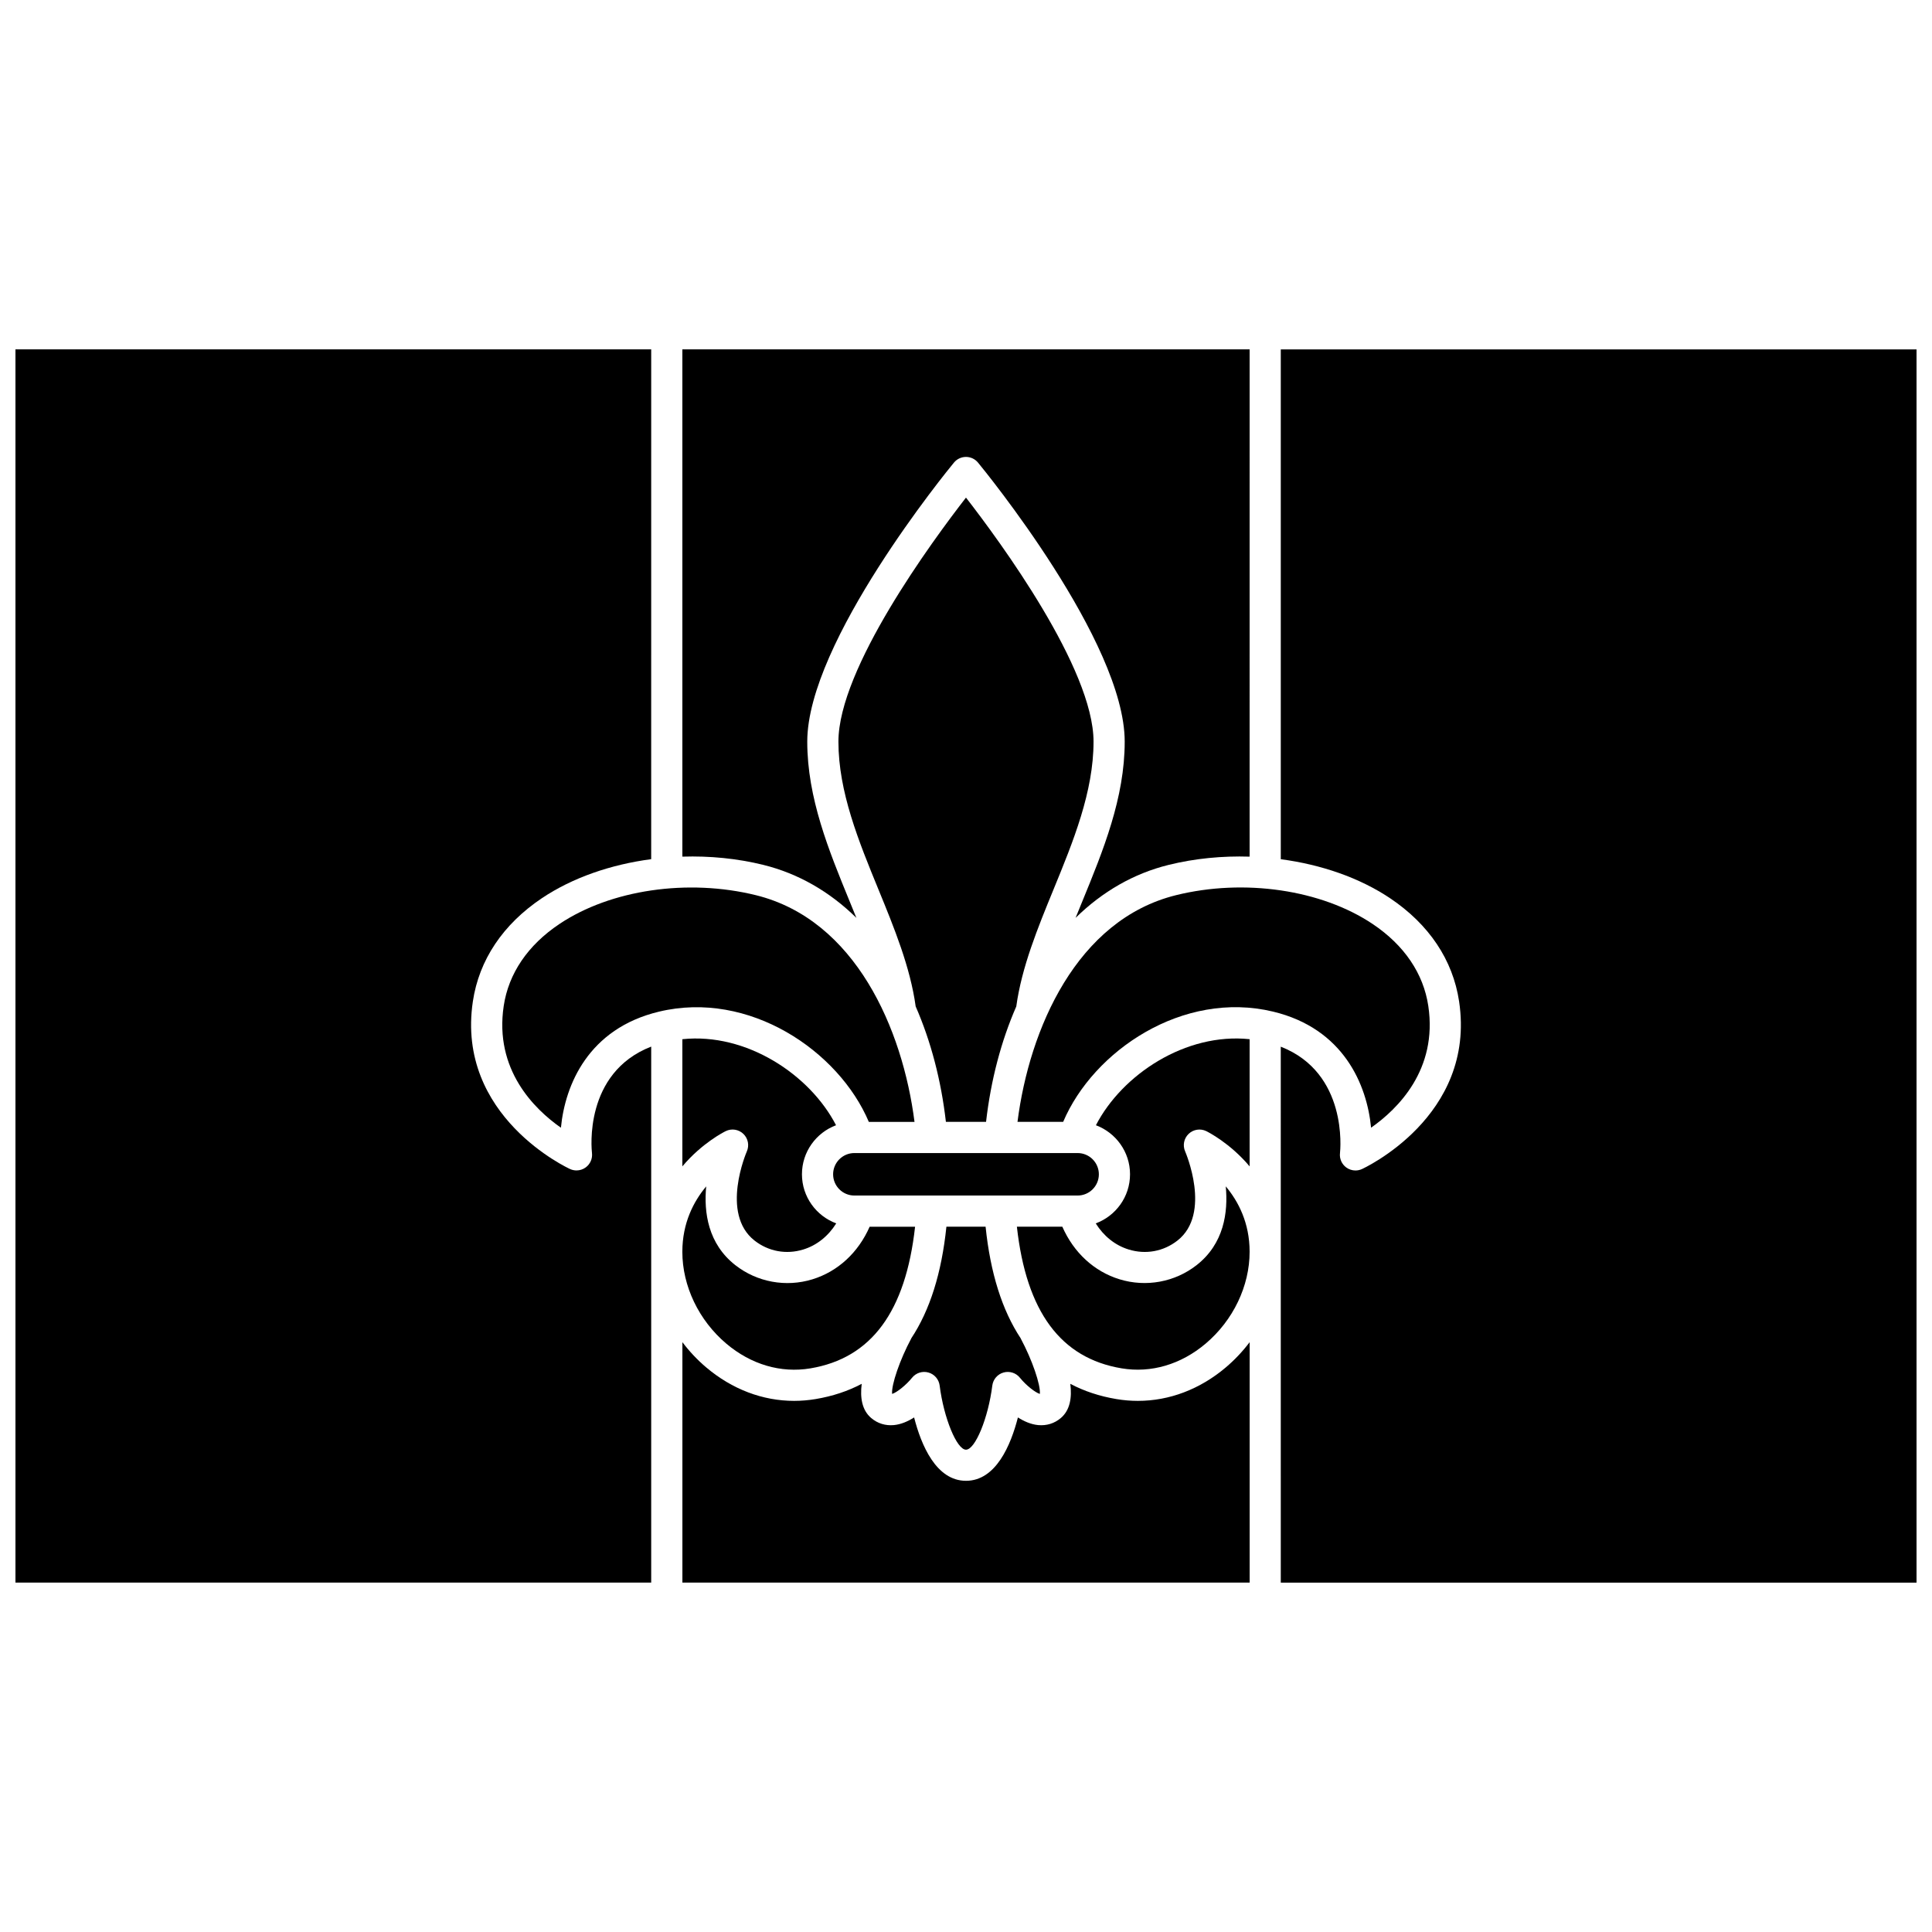
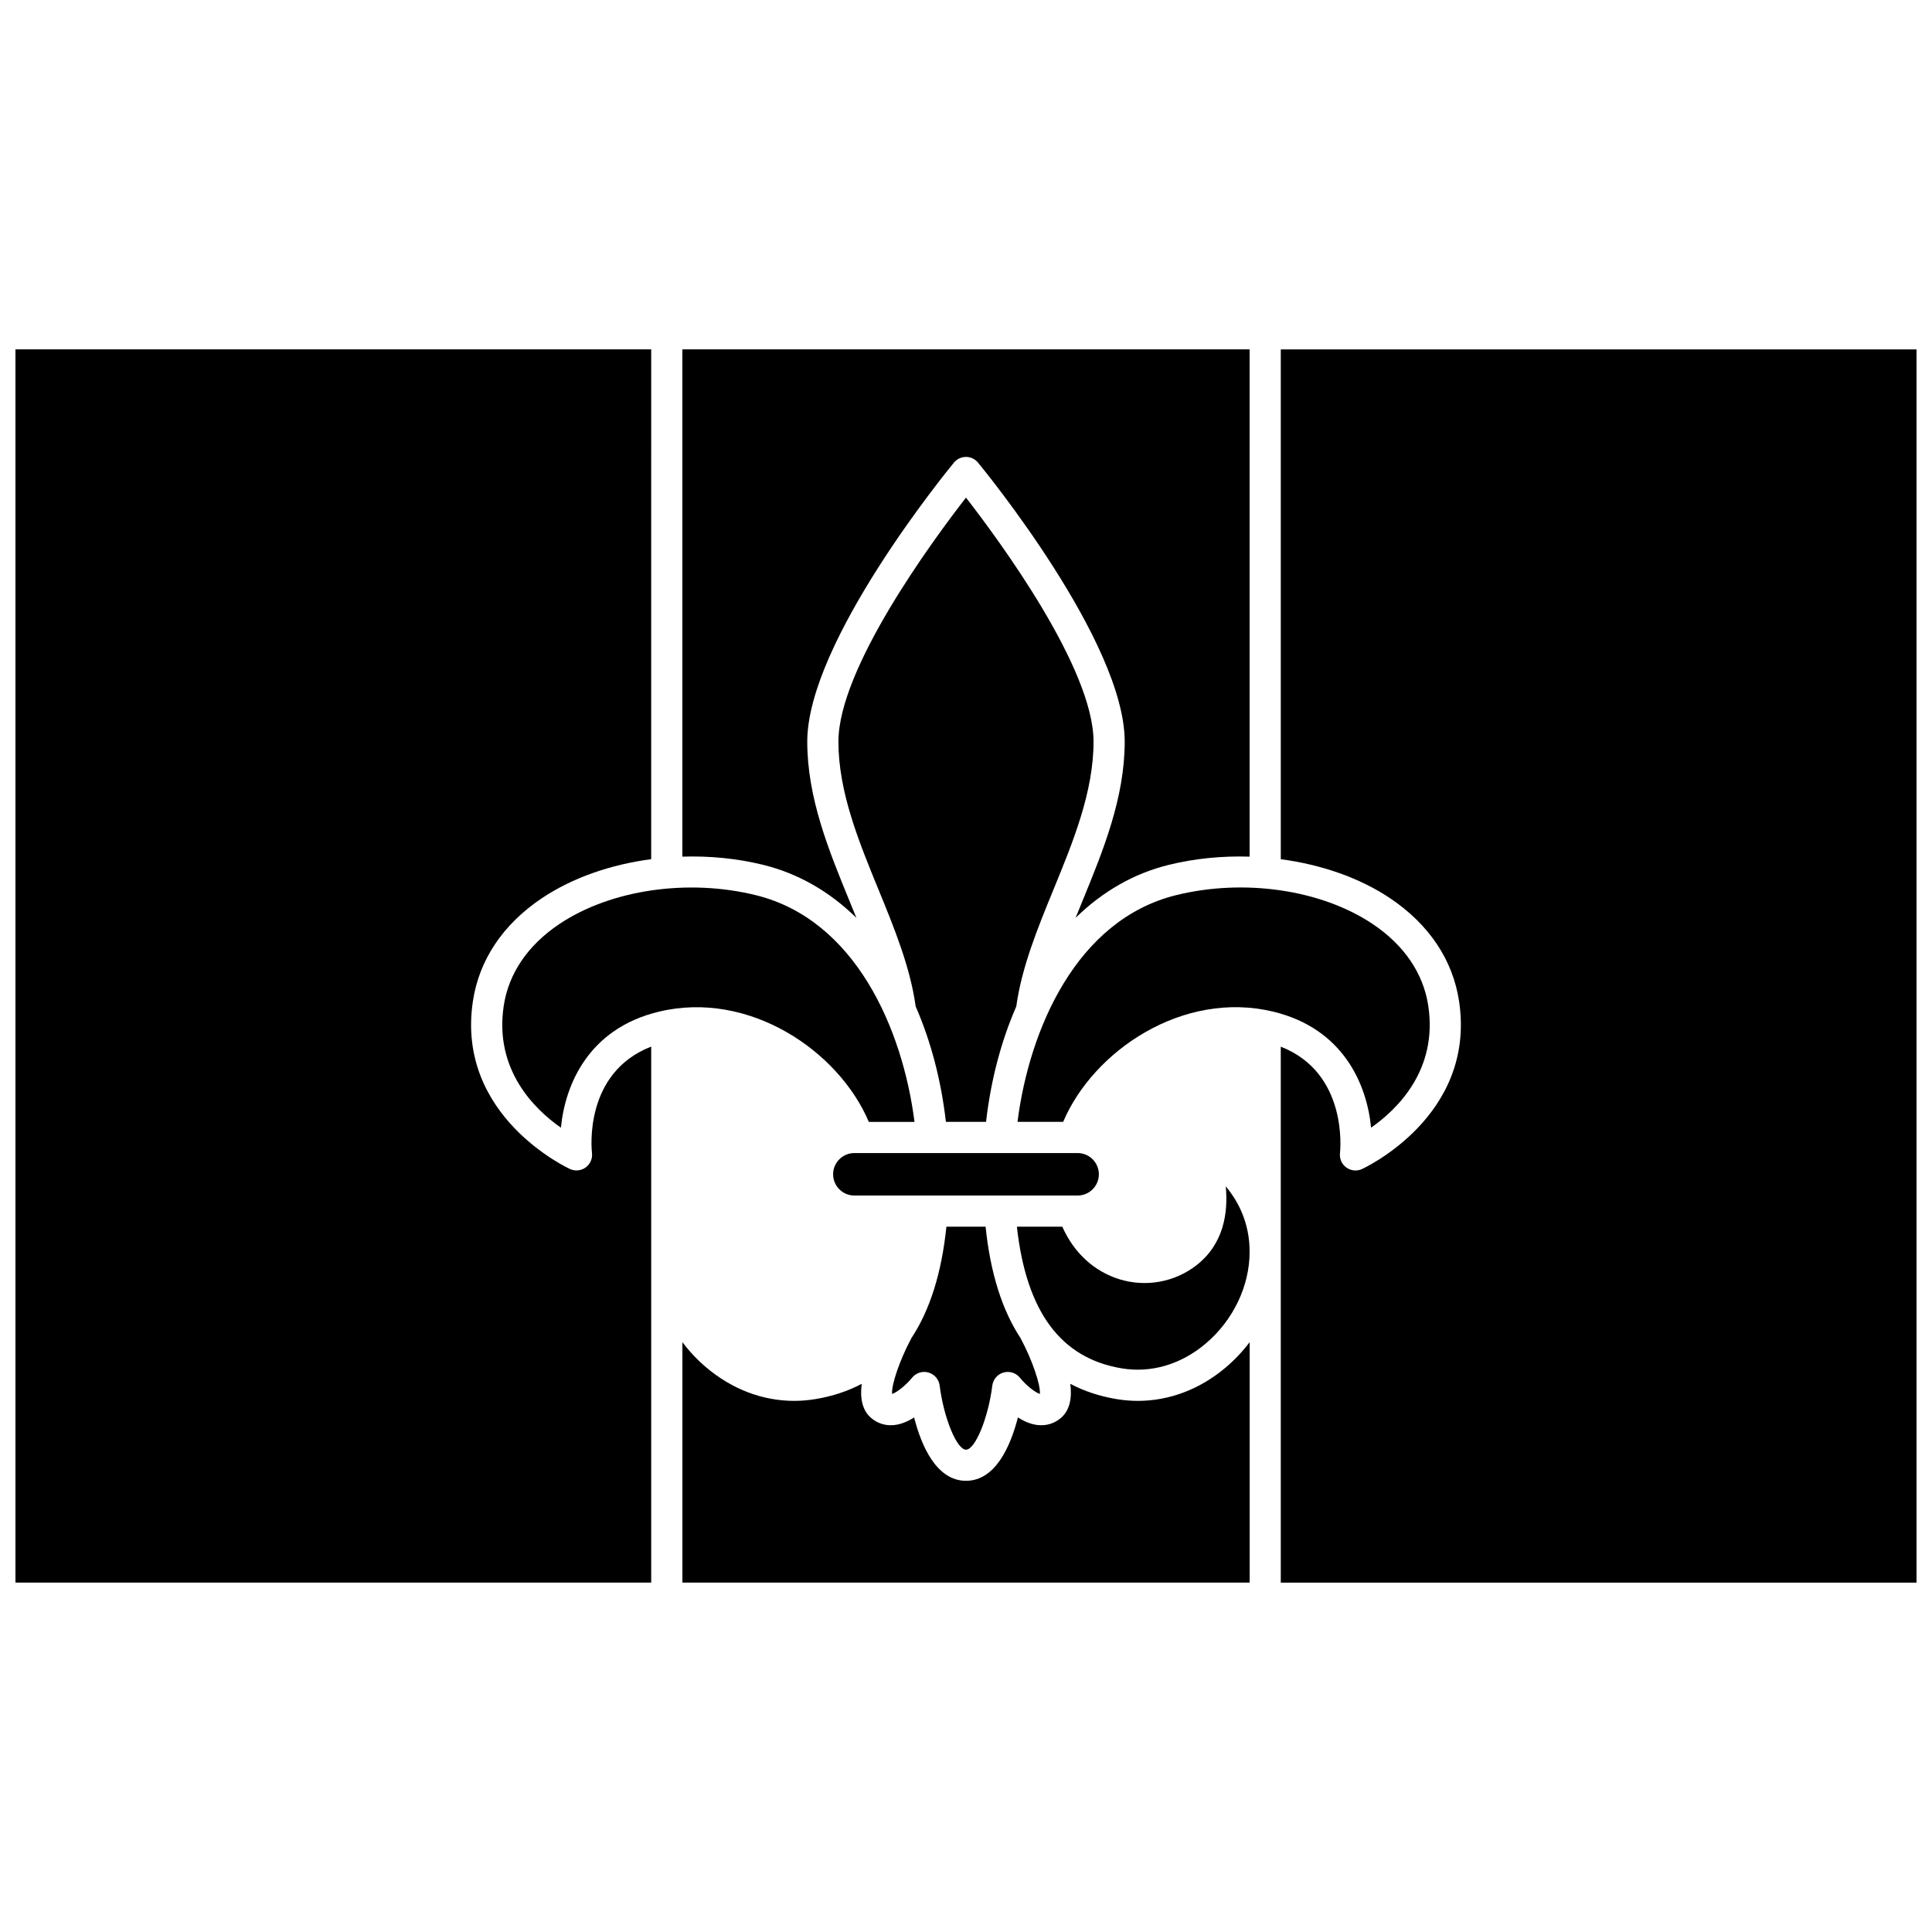
<svg xmlns="http://www.w3.org/2000/svg" width="800px" height="800px" version="1.1" viewBox="144 144 512 512">
  <defs>
    <clipPath id="b">
      <path d="m483 236h168.9v328h-168.9z" />
    </clipPath>
    <clipPath id="a">
      <path d="m148.09 236h168.91v328h-168.91z" />
    </clipPath>
  </defs>
-   <path d="m336.47 500.07c6.547 5.539 14.465 7.875 22.297 6.559 16.137-2.703 25.234-15 27.738-37.535h-12.039c-3.019 6.859-8.418 11.867-15.164 13.938-7.023 2.16-14.664 0.758-20.43-3.754-7.223-5.652-8.383-13.949-7.719-20.875-3.328 3.977-6.324 9.684-6.324 17.344 0 9.059 4.352 18.152 11.641 24.324z" />
-   <path d="m365.56 442.2c-6.953-13.461-23.809-24.586-40.73-22.801v33.703c5.219-6.203 11.059-9.129 11.5-9.344 1.562-0.766 3.43-0.465 4.68 0.742s1.609 3.066 0.902 4.648c-0.066 0.156-7.109 16.453 2.051 23.617 3.691 2.887 8.402 3.754 12.918 2.363 3.59-1.102 6.617-3.543 8.73-6.918-5.293-1.961-9.086-7.047-9.086-13.016 0-5.949 3.766-11.023 9.035-12.996z" />
  <path d="m435.21 455.2c0-3.106-2.523-5.629-5.629-5.629h-59.168c-3.106 0-5.629 2.523-5.629 5.629s2.523 5.629 5.629 5.629h59.168c3.106 0 5.629-2.523 5.629-5.629z" />
  <path d="m433.8 340.54c0-19.359-24.828-53.105-33.805-64.672-8.977 11.566-33.805 45.312-33.805 64.672 0 13.309 5.394 26.465 10.613 39.191 4.156 10.137 8.441 20.609 9.859 30.984 4.027 9.207 6.746 19.559 8.012 30.586h10.641c1.266-11.031 3.988-21.383 8.012-30.586 1.414-10.375 5.703-20.852 9.859-30.984 5.219-12.723 10.613-25.879 10.613-39.191z" />
  <path d="m346.31 373.21c9.203 2.273 17.535 7.055 24.641 14.035-0.586-1.449-1.184-2.91-1.789-4.383-5.519-13.465-11.23-27.387-11.23-42.324 0-26.465 37.289-72.02 38.875-73.945 0.785-0.953 1.953-1.504 3.188-1.504s2.402 0.551 3.188 1.504c1.586 1.926 38.875 47.48 38.875 73.945 0 14.938-5.707 28.859-11.23 42.324-0.605 1.473-1.203 2.934-1.789 4.383 7.109-6.981 15.441-11.766 24.641-14.035 6.969-1.723 14.27-2.414 21.48-2.191l0.004-134.44h-150.33v134.44c7.211-0.227 14.512 0.469 21.48 2.191z" />
  <path d="m405.19 469.09h-10.383c-1.27 12.285-4.387 22.164-9.324 29.598l0.012 0.008c-3.043 5.684-5.305 12.316-5.078 14.707 1.219-0.348 3.723-2.344 5.289-4.289 1.039-1.293 2.75-1.836 4.344-1.383 1.594 0.453 2.766 1.816 2.969 3.461 1.082 8.574 4.539 16.992 6.977 16.992 2.453 0 5.906-8.418 6.977-16.992 0.207-1.645 1.375-3.008 2.969-3.461 1.594-0.453 3.305 0.09 4.344 1.383 1.734 2.133 4.141 3.953 5.289 4.289 0.227-2.391-2.035-9.023-5.078-14.703l0.012-0.008c-4.93-7.438-8.047-17.316-9.316-29.602z" />
  <path d="m507.35 442.85c7.055-4.941 17.688-15.375 15.164-32.254-1.285-8.613-6.387-16.125-14.742-21.723-13.59-9.105-34.043-12.105-52.105-7.644-26.352 6.512-38.883 35.457-42.02 60.074h12.105c7.977-18.812 31.723-34.945 55.621-29.215 18.703 4.488 24.891 19.414 25.977 30.762z" />
  <path d="m461.12 479.27c-5.766 4.508-13.402 5.914-20.43 3.754-6.746-2.07-12.145-7.078-15.164-13.938h-12.039c2.5 22.535 11.598 34.836 27.738 37.535 7.824 1.316 15.75-1.016 22.297-6.559 7.289-6.168 11.641-15.262 11.641-24.328 0-7.656-2.996-13.363-6.324-17.34 0.664 6.926-0.496 15.227-7.719 20.875z" />
-   <path d="m434.43 442.2c5.269 1.973 9.039 7.047 9.039 12.996 0 5.969-3.789 11.055-9.086 13.016 2.109 3.379 5.141 5.816 8.73 6.918 4.516 1.387 9.223 0.527 12.918-2.363 9.16-7.164 2.121-23.461 2.047-23.625-0.699-1.586-0.336-3.441 0.914-4.644 1.25-1.199 3.113-1.5 4.672-0.742 0.441 0.215 6.281 3.144 11.5 9.344v-33.703c-16.93-1.781-33.781 9.34-40.734 22.805z" />
  <g clip-path="url(#b)">
    <path d="m483.42 236.59v135.11c10.73 1.418 20.875 4.922 28.941 10.324 10.344 6.926 16.676 16.391 18.316 27.367 4.566 30.562-25.48 44.305-25.785 44.441-0.539 0.238-1.109 0.355-1.68 0.355-0.867 0-1.727-0.273-2.445-0.801-1.195-0.879-1.828-2.332-1.656-3.805 0.102-0.91 2.117-21.246-15.695-28.203l0.004 142.04h168.48v-326.82z" />
  </g>
  <path d="m468.86 506.37c-6.871 5.816-14.984 8.875-23.309 8.875-1.891 0-3.789-0.156-5.688-0.477-4.5-0.754-8.57-2.106-12.219-4.039 0.465 3.688-0.082 7.004-2.523 9.07-1.695 1.434-3.773 2.074-6.008 1.863-1.906-0.184-3.738-0.996-5.356-2.027-1.859 7.273-5.809 16.793-13.754 16.793-7.941 0-11.895-9.52-13.754-16.793-1.617 1.031-3.449 1.844-5.356 2.027-2.234 0.211-4.316-0.43-6.008-1.863-2.441-2.066-2.992-5.383-2.523-9.07-3.648 1.934-7.719 3.285-12.219 4.039-1.898 0.316-3.801 0.477-5.688 0.477-8.324 0-16.438-3.059-23.309-8.875-2.359-1.996-4.469-4.25-6.305-6.68v63.719h150.33v-63.719c-1.848 2.434-3.957 4.684-6.316 6.68z" />
  <g clip-path="url(#a)">
    <path d="m300.88 449.57c0.172 1.473-0.461 2.926-1.656 3.805-0.723 0.531-1.582 0.801-2.445 0.801-0.57 0-1.141-0.117-1.68-0.355-0.305-0.137-30.352-13.879-25.785-44.441 1.641-10.977 7.973-20.438 18.316-27.367 8.066-5.402 18.211-8.906 28.941-10.324l0.004-135.1h-168.48v326.82h168.48v-142.05c-17.934 6.969-15.801 27.285-15.695 28.203z" />
  </g>
  <path d="m374.25 441.31h12.105c-3.137-24.617-15.668-53.566-42.02-60.074-18.059-4.457-38.512-1.461-52.105 7.644-8.359 5.598-13.457 13.109-14.742 21.723-2.523 16.879 8.105 27.309 15.164 32.254 1.09-11.348 7.277-26.277 25.977-30.758 23.902-5.738 47.645 10.395 55.621 29.211z" />
</svg>